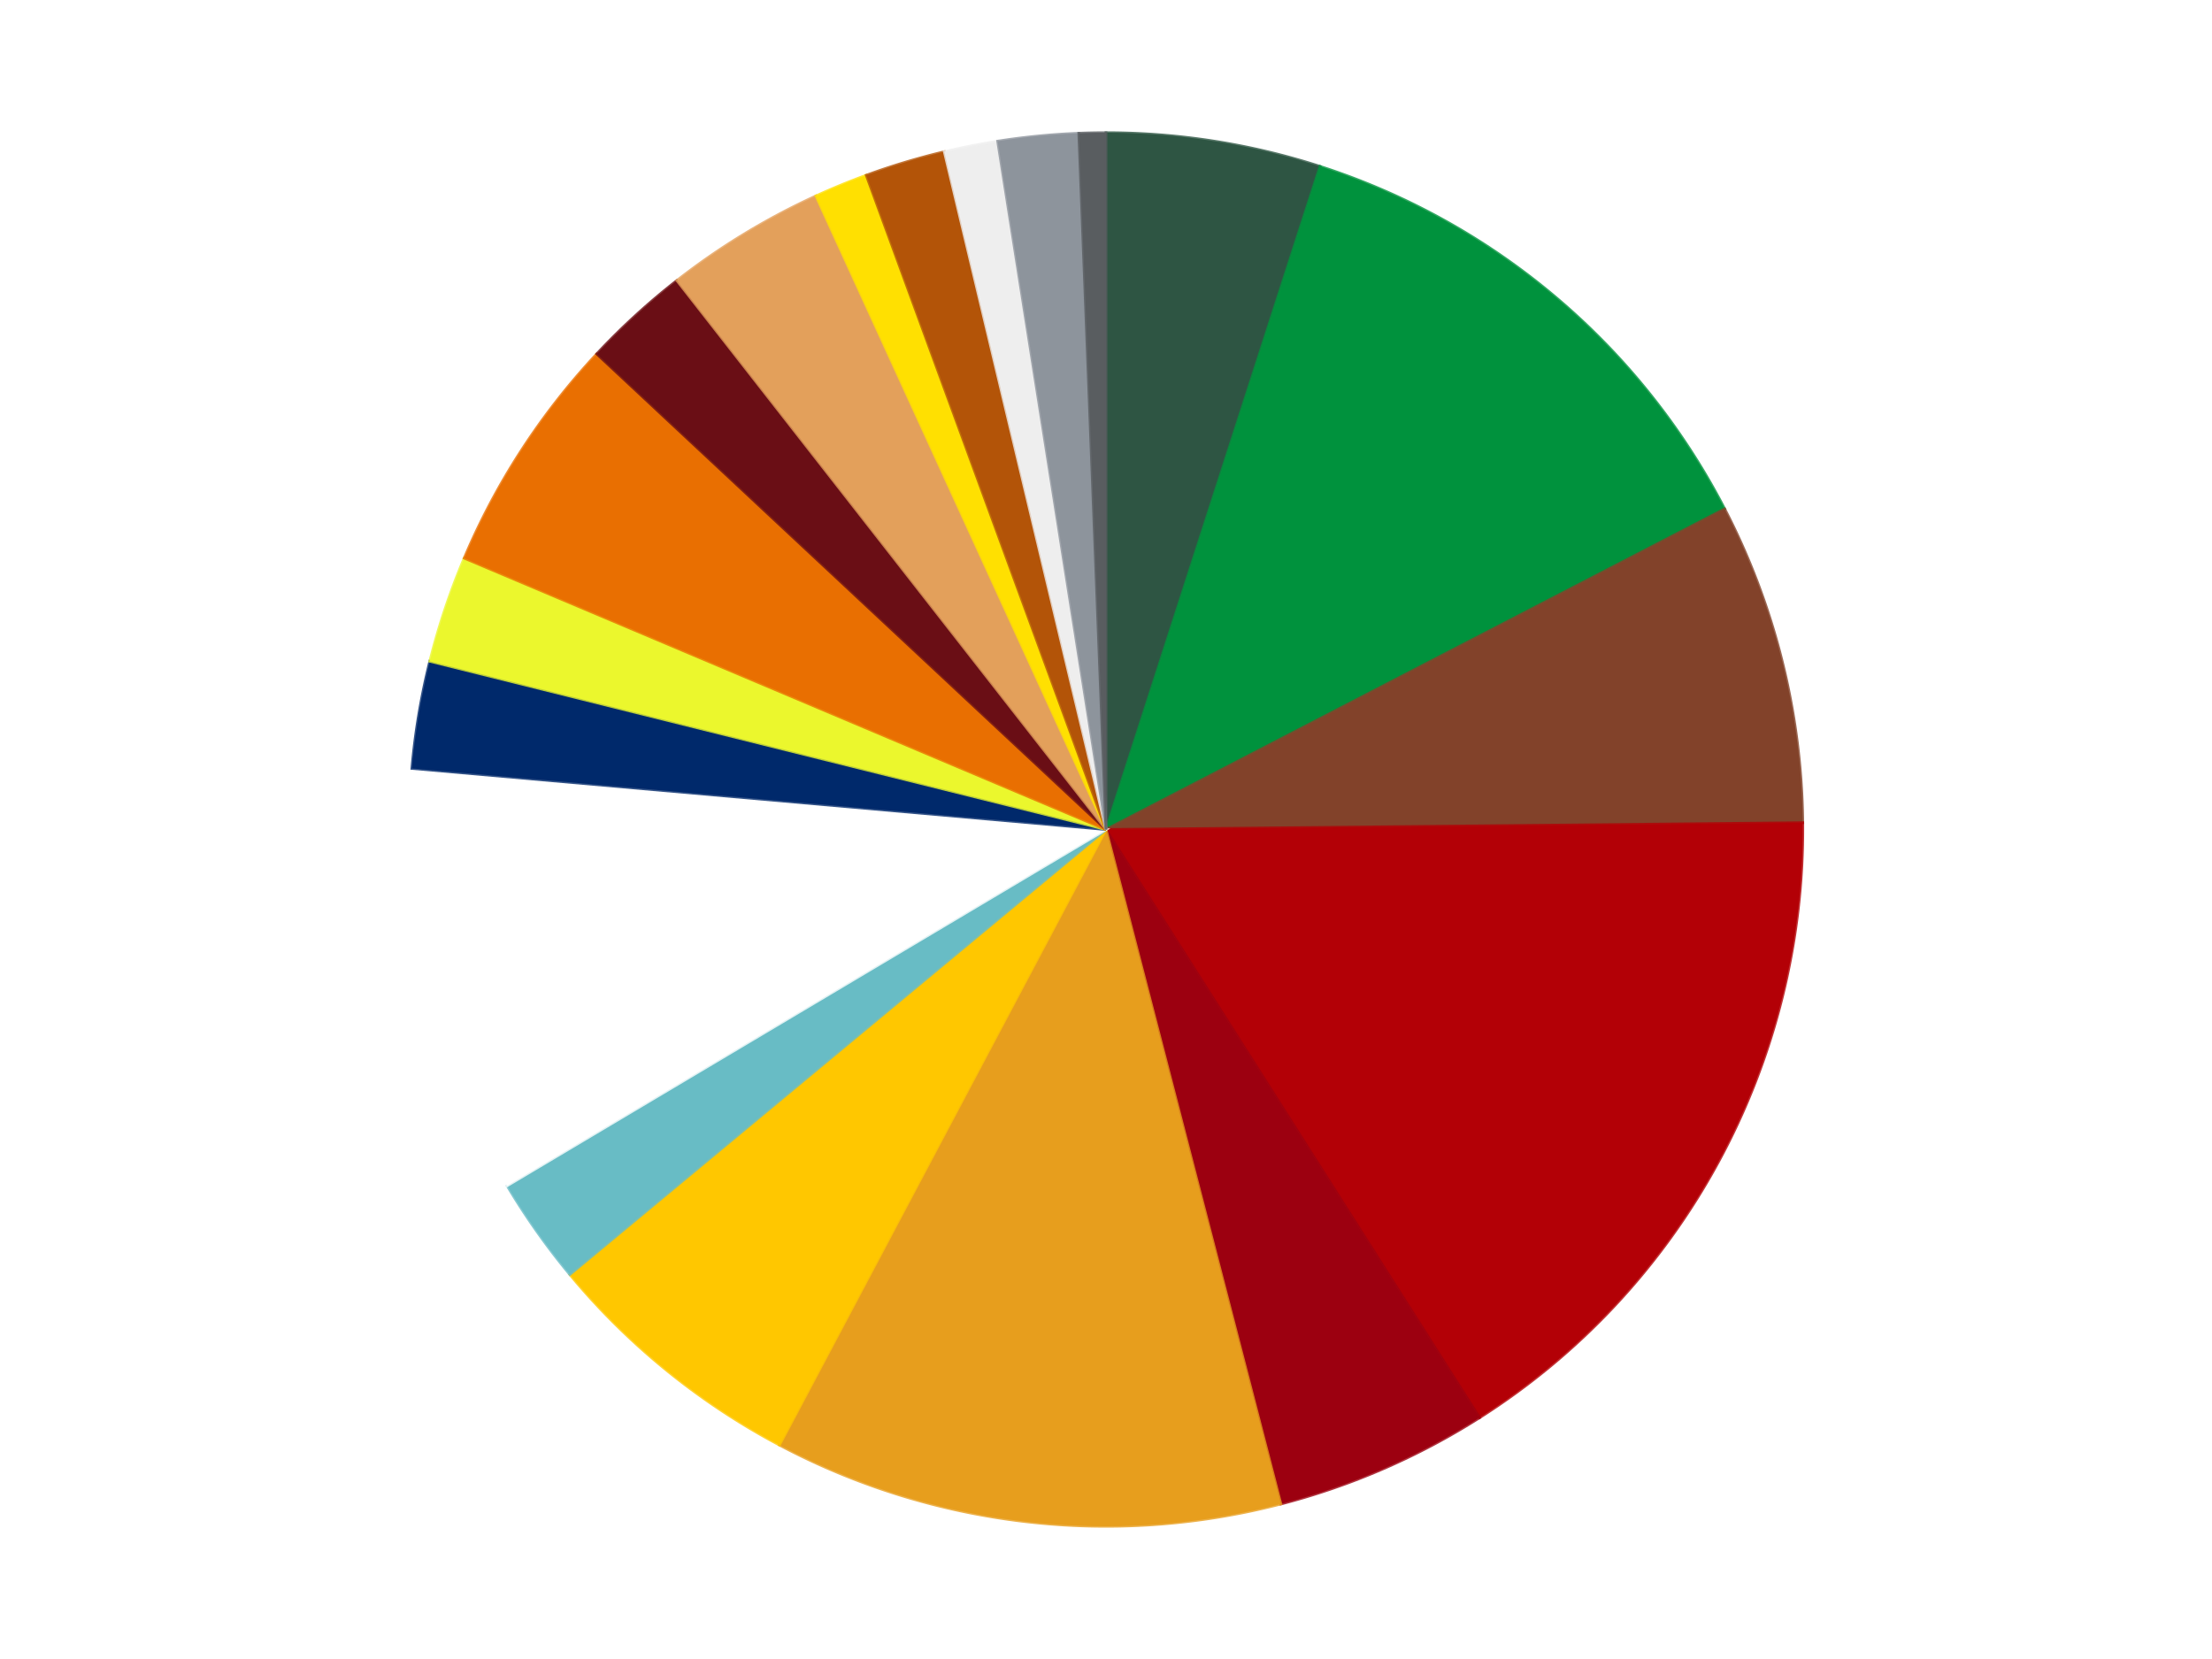
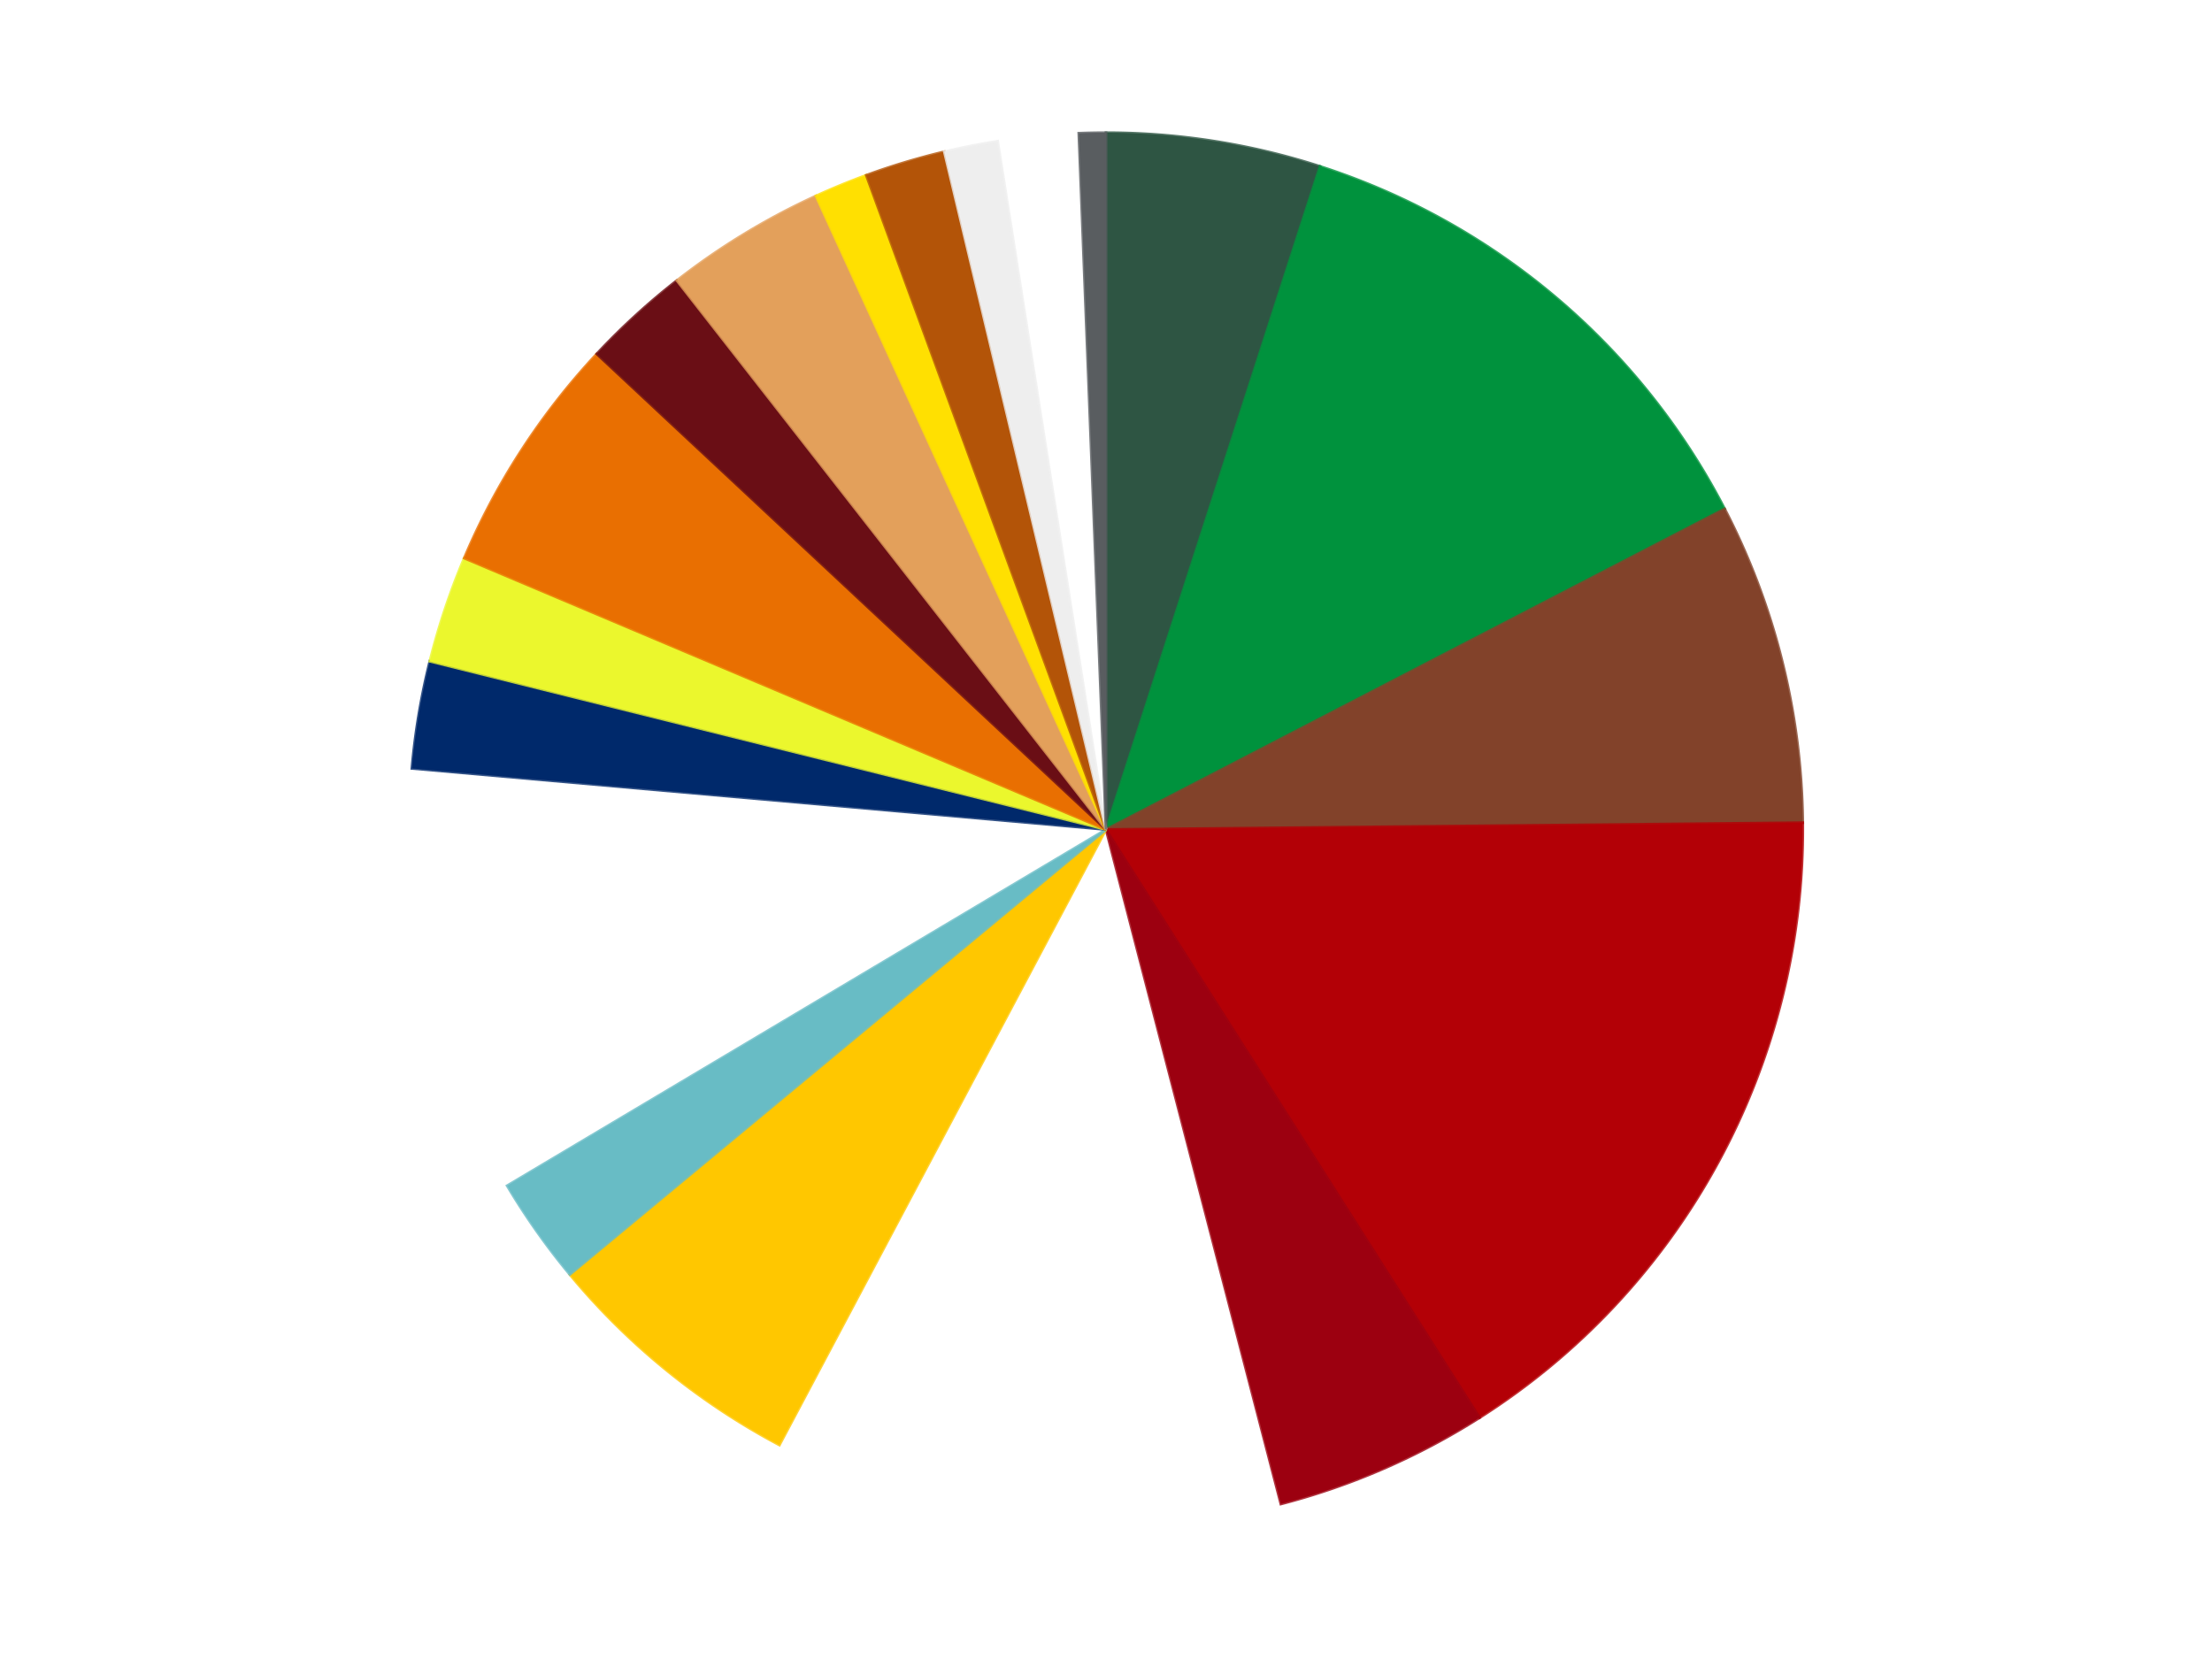
<svg xmlns="http://www.w3.org/2000/svg" xmlns:xlink="http://www.w3.org/1999/xlink" id="chart-4b3b4854-f3d6-4e76-a190-26eef26b558c" class="pygal-chart" viewBox="0 0 800 600">
  <defs>
    <style type="text/css">#chart-4b3b4854-f3d6-4e76-a190-26eef26b558c{-webkit-user-select:none;-webkit-font-smoothing:antialiased;font-family:Consolas,"Liberation Mono",Menlo,Courier,monospace}#chart-4b3b4854-f3d6-4e76-a190-26eef26b558c .title{font-family:Consolas,"Liberation Mono",Menlo,Courier,monospace;font-size:16px}#chart-4b3b4854-f3d6-4e76-a190-26eef26b558c .legends .legend text{font-family:Consolas,"Liberation Mono",Menlo,Courier,monospace;font-size:14px}#chart-4b3b4854-f3d6-4e76-a190-26eef26b558c .axis text{font-family:Consolas,"Liberation Mono",Menlo,Courier,monospace;font-size:10px}#chart-4b3b4854-f3d6-4e76-a190-26eef26b558c .axis text.major{font-family:Consolas,"Liberation Mono",Menlo,Courier,monospace;font-size:10px}#chart-4b3b4854-f3d6-4e76-a190-26eef26b558c .text-overlay text.value{font-family:Consolas,"Liberation Mono",Menlo,Courier,monospace;font-size:16px}#chart-4b3b4854-f3d6-4e76-a190-26eef26b558c .text-overlay text.label{font-family:Consolas,"Liberation Mono",Menlo,Courier,monospace;font-size:10px}#chart-4b3b4854-f3d6-4e76-a190-26eef26b558c .tooltip{font-family:Consolas,"Liberation Mono",Menlo,Courier,monospace;font-size:14px}#chart-4b3b4854-f3d6-4e76-a190-26eef26b558c text.no_data{font-family:Consolas,"Liberation Mono",Menlo,Courier,monospace;font-size:64px}
#chart-4b3b4854-f3d6-4e76-a190-26eef26b558c{background-color:transparent}#chart-4b3b4854-f3d6-4e76-a190-26eef26b558c path,#chart-4b3b4854-f3d6-4e76-a190-26eef26b558c line,#chart-4b3b4854-f3d6-4e76-a190-26eef26b558c rect,#chart-4b3b4854-f3d6-4e76-a190-26eef26b558c circle{-webkit-transition:150ms;-moz-transition:150ms;transition:150ms}#chart-4b3b4854-f3d6-4e76-a190-26eef26b558c .graph &gt; .background{fill:transparent}#chart-4b3b4854-f3d6-4e76-a190-26eef26b558c .plot &gt; .background{fill:transparent}#chart-4b3b4854-f3d6-4e76-a190-26eef26b558c .graph{fill:rgba(0,0,0,.87)}#chart-4b3b4854-f3d6-4e76-a190-26eef26b558c text.no_data{fill:rgba(0,0,0,1)}#chart-4b3b4854-f3d6-4e76-a190-26eef26b558c .title{fill:rgba(0,0,0,1)}#chart-4b3b4854-f3d6-4e76-a190-26eef26b558c .legends .legend text{fill:rgba(0,0,0,.87)}#chart-4b3b4854-f3d6-4e76-a190-26eef26b558c .legends .legend:hover text{fill:rgba(0,0,0,1)}#chart-4b3b4854-f3d6-4e76-a190-26eef26b558c .axis .line{stroke:rgba(0,0,0,1)}#chart-4b3b4854-f3d6-4e76-a190-26eef26b558c .axis .guide.line{stroke:rgba(0,0,0,.54)}#chart-4b3b4854-f3d6-4e76-a190-26eef26b558c .axis .major.line{stroke:rgba(0,0,0,.87)}#chart-4b3b4854-f3d6-4e76-a190-26eef26b558c .axis text.major{fill:rgba(0,0,0,1)}#chart-4b3b4854-f3d6-4e76-a190-26eef26b558c .axis.y .guides:hover .guide.line,#chart-4b3b4854-f3d6-4e76-a190-26eef26b558c .line-graph .axis.x .guides:hover .guide.line,#chart-4b3b4854-f3d6-4e76-a190-26eef26b558c .stackedline-graph .axis.x .guides:hover .guide.line,#chart-4b3b4854-f3d6-4e76-a190-26eef26b558c .xy-graph .axis.x .guides:hover .guide.line{stroke:rgba(0,0,0,1)}#chart-4b3b4854-f3d6-4e76-a190-26eef26b558c .axis .guides:hover text{fill:rgba(0,0,0,1)}#chart-4b3b4854-f3d6-4e76-a190-26eef26b558c .reactive{fill-opacity:1.0;stroke-opacity:.8;stroke-width:1}#chart-4b3b4854-f3d6-4e76-a190-26eef26b558c .ci{stroke:rgba(0,0,0,.87)}#chart-4b3b4854-f3d6-4e76-a190-26eef26b558c .reactive.active,#chart-4b3b4854-f3d6-4e76-a190-26eef26b558c .active .reactive{fill-opacity:0.6;stroke-opacity:.9;stroke-width:4}#chart-4b3b4854-f3d6-4e76-a190-26eef26b558c .ci .reactive.active{stroke-width:1.5}#chart-4b3b4854-f3d6-4e76-a190-26eef26b558c .series text{fill:rgba(0,0,0,1)}#chart-4b3b4854-f3d6-4e76-a190-26eef26b558c .tooltip rect{fill:transparent;stroke:rgba(0,0,0,1);-webkit-transition:opacity 150ms;-moz-transition:opacity 150ms;transition:opacity 150ms}#chart-4b3b4854-f3d6-4e76-a190-26eef26b558c .tooltip .label{fill:rgba(0,0,0,.87)}#chart-4b3b4854-f3d6-4e76-a190-26eef26b558c .tooltip .label{fill:rgba(0,0,0,.87)}#chart-4b3b4854-f3d6-4e76-a190-26eef26b558c .tooltip .legend{font-size:.8em;fill:rgba(0,0,0,.54)}#chart-4b3b4854-f3d6-4e76-a190-26eef26b558c .tooltip .x_label{font-size:.6em;fill:rgba(0,0,0,1)}#chart-4b3b4854-f3d6-4e76-a190-26eef26b558c .tooltip .xlink{font-size:.5em;text-decoration:underline}#chart-4b3b4854-f3d6-4e76-a190-26eef26b558c .tooltip .value{font-size:1.5em}#chart-4b3b4854-f3d6-4e76-a190-26eef26b558c .bound{font-size:.5em}#chart-4b3b4854-f3d6-4e76-a190-26eef26b558c .max-value{font-size:.75em;fill:rgba(0,0,0,.54)}#chart-4b3b4854-f3d6-4e76-a190-26eef26b558c .map-element{fill:transparent;stroke:rgba(0,0,0,.54) !important}#chart-4b3b4854-f3d6-4e76-a190-26eef26b558c .map-element .reactive{fill-opacity:inherit;stroke-opacity:inherit}#chart-4b3b4854-f3d6-4e76-a190-26eef26b558c .color-0,#chart-4b3b4854-f3d6-4e76-a190-26eef26b558c .color-0 a:visited{stroke:#f44336;fill:#f44336}#chart-4b3b4854-f3d6-4e76-a190-26eef26b558c .color-1,#chart-4b3b4854-f3d6-4e76-a190-26eef26b558c .color-1 a:visited{stroke:#3f51b5;fill:#3f51b5}#chart-4b3b4854-f3d6-4e76-a190-26eef26b558c .color-2,#chart-4b3b4854-f3d6-4e76-a190-26eef26b558c .color-2 a:visited{stroke:#009688;fill:#009688}#chart-4b3b4854-f3d6-4e76-a190-26eef26b558c .color-3,#chart-4b3b4854-f3d6-4e76-a190-26eef26b558c .color-3 a:visited{stroke:#ffc107;fill:#ffc107}#chart-4b3b4854-f3d6-4e76-a190-26eef26b558c .color-4,#chart-4b3b4854-f3d6-4e76-a190-26eef26b558c .color-4 a:visited{stroke:#ff5722;fill:#ff5722}#chart-4b3b4854-f3d6-4e76-a190-26eef26b558c .color-5,#chart-4b3b4854-f3d6-4e76-a190-26eef26b558c .color-5 a:visited{stroke:#9c27b0;fill:#9c27b0}#chart-4b3b4854-f3d6-4e76-a190-26eef26b558c .color-6,#chart-4b3b4854-f3d6-4e76-a190-26eef26b558c .color-6 a:visited{stroke:#03a9f4;fill:#03a9f4}#chart-4b3b4854-f3d6-4e76-a190-26eef26b558c .color-7,#chart-4b3b4854-f3d6-4e76-a190-26eef26b558c .color-7 a:visited{stroke:#8bc34a;fill:#8bc34a}#chart-4b3b4854-f3d6-4e76-a190-26eef26b558c .color-8,#chart-4b3b4854-f3d6-4e76-a190-26eef26b558c .color-8 a:visited{stroke:#ff9800;fill:#ff9800}#chart-4b3b4854-f3d6-4e76-a190-26eef26b558c .color-9,#chart-4b3b4854-f3d6-4e76-a190-26eef26b558c .color-9 a:visited{stroke:#e91e63;fill:#e91e63}#chart-4b3b4854-f3d6-4e76-a190-26eef26b558c .color-10,#chart-4b3b4854-f3d6-4e76-a190-26eef26b558c .color-10 a:visited{stroke:#2196f3;fill:#2196f3}#chart-4b3b4854-f3d6-4e76-a190-26eef26b558c .color-11,#chart-4b3b4854-f3d6-4e76-a190-26eef26b558c .color-11 a:visited{stroke:#4caf50;fill:#4caf50}#chart-4b3b4854-f3d6-4e76-a190-26eef26b558c .color-12,#chart-4b3b4854-f3d6-4e76-a190-26eef26b558c .color-12 a:visited{stroke:#ffeb3b;fill:#ffeb3b}#chart-4b3b4854-f3d6-4e76-a190-26eef26b558c .color-13,#chart-4b3b4854-f3d6-4e76-a190-26eef26b558c .color-13 a:visited{stroke:#673ab7;fill:#673ab7}#chart-4b3b4854-f3d6-4e76-a190-26eef26b558c .color-14,#chart-4b3b4854-f3d6-4e76-a190-26eef26b558c .color-14 a:visited{stroke:#00bcd4;fill:#00bcd4}#chart-4b3b4854-f3d6-4e76-a190-26eef26b558c .color-15,#chart-4b3b4854-f3d6-4e76-a190-26eef26b558c .color-15 a:visited{stroke:#cddc39;fill:#cddc39}#chart-4b3b4854-f3d6-4e76-a190-26eef26b558c .color-16,#chart-4b3b4854-f3d6-4e76-a190-26eef26b558c .color-16 a:visited{stroke:#9e9e9e;fill:#9e9e9e}#chart-4b3b4854-f3d6-4e76-a190-26eef26b558c .color-17,#chart-4b3b4854-f3d6-4e76-a190-26eef26b558c .color-17 a:visited{stroke:#607d8b;fill:#607d8b}#chart-4b3b4854-f3d6-4e76-a190-26eef26b558c .color-18,#chart-4b3b4854-f3d6-4e76-a190-26eef26b558c .color-18 a:visited{stroke:#7b0f07;fill:#7b0f07}#chart-4b3b4854-f3d6-4e76-a190-26eef26b558c .text-overlay .color-0 text{fill:black}#chart-4b3b4854-f3d6-4e76-a190-26eef26b558c .text-overlay .color-1 text{fill:black}#chart-4b3b4854-f3d6-4e76-a190-26eef26b558c .text-overlay .color-2 text{fill:black}#chart-4b3b4854-f3d6-4e76-a190-26eef26b558c .text-overlay .color-3 text{fill:black}#chart-4b3b4854-f3d6-4e76-a190-26eef26b558c .text-overlay .color-4 text{fill:black}#chart-4b3b4854-f3d6-4e76-a190-26eef26b558c .text-overlay .color-5 text{fill:black}#chart-4b3b4854-f3d6-4e76-a190-26eef26b558c .text-overlay .color-6 text{fill:black}#chart-4b3b4854-f3d6-4e76-a190-26eef26b558c .text-overlay .color-7 text{fill:black}#chart-4b3b4854-f3d6-4e76-a190-26eef26b558c .text-overlay .color-8 text{fill:black}#chart-4b3b4854-f3d6-4e76-a190-26eef26b558c .text-overlay .color-9 text{fill:black}#chart-4b3b4854-f3d6-4e76-a190-26eef26b558c .text-overlay .color-10 text{fill:black}#chart-4b3b4854-f3d6-4e76-a190-26eef26b558c .text-overlay .color-11 text{fill:black}#chart-4b3b4854-f3d6-4e76-a190-26eef26b558c .text-overlay .color-12 text{fill:black}#chart-4b3b4854-f3d6-4e76-a190-26eef26b558c .text-overlay .color-13 text{fill:black}#chart-4b3b4854-f3d6-4e76-a190-26eef26b558c .text-overlay .color-14 text{fill:black}#chart-4b3b4854-f3d6-4e76-a190-26eef26b558c .text-overlay .color-15 text{fill:black}#chart-4b3b4854-f3d6-4e76-a190-26eef26b558c .text-overlay .color-16 text{fill:black}#chart-4b3b4854-f3d6-4e76-a190-26eef26b558c .text-overlay .color-17 text{fill:black}#chart-4b3b4854-f3d6-4e76-a190-26eef26b558c .text-overlay .color-18 text{fill:black}
#chart-4b3b4854-f3d6-4e76-a190-26eef26b558c text.no_data{text-anchor:middle}#chart-4b3b4854-f3d6-4e76-a190-26eef26b558c .guide.line{fill:none}#chart-4b3b4854-f3d6-4e76-a190-26eef26b558c .centered{text-anchor:middle}#chart-4b3b4854-f3d6-4e76-a190-26eef26b558c .title{text-anchor:middle}#chart-4b3b4854-f3d6-4e76-a190-26eef26b558c .legends .legend text{fill-opacity:1}#chart-4b3b4854-f3d6-4e76-a190-26eef26b558c .axis.x text{text-anchor:middle}#chart-4b3b4854-f3d6-4e76-a190-26eef26b558c .axis.x:not(.web) text[transform]{text-anchor:start}#chart-4b3b4854-f3d6-4e76-a190-26eef26b558c .axis.x:not(.web) text[transform].backwards{text-anchor:end}#chart-4b3b4854-f3d6-4e76-a190-26eef26b558c .axis.y text{text-anchor:end}#chart-4b3b4854-f3d6-4e76-a190-26eef26b558c .axis.y text[transform].backwards{text-anchor:start}#chart-4b3b4854-f3d6-4e76-a190-26eef26b558c .axis.y2 text{text-anchor:start}#chart-4b3b4854-f3d6-4e76-a190-26eef26b558c .axis.y2 text[transform].backwards{text-anchor:end}#chart-4b3b4854-f3d6-4e76-a190-26eef26b558c .axis .guide.line{stroke-dasharray:4,4;stroke:black}#chart-4b3b4854-f3d6-4e76-a190-26eef26b558c .axis .major.guide.line{stroke-dasharray:6,6;stroke:black}#chart-4b3b4854-f3d6-4e76-a190-26eef26b558c .horizontal .axis.y .guide.line,#chart-4b3b4854-f3d6-4e76-a190-26eef26b558c .horizontal .axis.y2 .guide.line,#chart-4b3b4854-f3d6-4e76-a190-26eef26b558c .vertical .axis.x .guide.line{opacity:0}#chart-4b3b4854-f3d6-4e76-a190-26eef26b558c .horizontal .axis.always_show .guide.line,#chart-4b3b4854-f3d6-4e76-a190-26eef26b558c .vertical .axis.always_show .guide.line{opacity:1 !important}#chart-4b3b4854-f3d6-4e76-a190-26eef26b558c .axis.y .guides:hover .guide.line,#chart-4b3b4854-f3d6-4e76-a190-26eef26b558c .axis.y2 .guides:hover .guide.line,#chart-4b3b4854-f3d6-4e76-a190-26eef26b558c .axis.x .guides:hover .guide.line{opacity:1}#chart-4b3b4854-f3d6-4e76-a190-26eef26b558c .axis .guides:hover text{opacity:1}#chart-4b3b4854-f3d6-4e76-a190-26eef26b558c .nofill{fill:none}#chart-4b3b4854-f3d6-4e76-a190-26eef26b558c .subtle-fill{fill-opacity:.2}#chart-4b3b4854-f3d6-4e76-a190-26eef26b558c .dot{stroke-width:1px;fill-opacity:1;stroke-opacity:1}#chart-4b3b4854-f3d6-4e76-a190-26eef26b558c .dot.active{stroke-width:5px}#chart-4b3b4854-f3d6-4e76-a190-26eef26b558c .dot.negative{fill:transparent}#chart-4b3b4854-f3d6-4e76-a190-26eef26b558c text,#chart-4b3b4854-f3d6-4e76-a190-26eef26b558c tspan{stroke:none !important}#chart-4b3b4854-f3d6-4e76-a190-26eef26b558c .series text.active{opacity:1}#chart-4b3b4854-f3d6-4e76-a190-26eef26b558c .tooltip rect{fill-opacity:.95;stroke-width:.5}#chart-4b3b4854-f3d6-4e76-a190-26eef26b558c .tooltip text{fill-opacity:1}#chart-4b3b4854-f3d6-4e76-a190-26eef26b558c .showable{visibility:hidden}#chart-4b3b4854-f3d6-4e76-a190-26eef26b558c .showable.shown{visibility:visible}#chart-4b3b4854-f3d6-4e76-a190-26eef26b558c .gauge-background{fill:rgba(229,229,229,1);stroke:none}#chart-4b3b4854-f3d6-4e76-a190-26eef26b558c .bg-lines{stroke:transparent;stroke-width:2px}</style>
    <script type="text/javascript">window.pygal = window.pygal || {};window.pygal.config = window.pygal.config || {};window.pygal.config['4b3b4854-f3d6-4e76-a190-26eef26b558c'] = {"allow_interruptions": false, "box_mode": "extremes", "classes": ["pygal-chart"], "css": ["file://style.css", "file://graph.css"], "defs": [], "disable_xml_declaration": false, "dots_size": 2.5, "dynamic_print_values": false, "explicit_size": false, "fill": false, "force_uri_protocol": "https", "formatter": null, "half_pie": false, "height": 600, "include_x_axis": false, "inner_radius": 0, "interpolate": null, "interpolation_parameters": {}, "interpolation_precision": 250, "inverse_y_axis": false, "js": ["//kozea.github.io/pygal.js/2.0.x/pygal-tooltips.min.js"], "legend_at_bottom": false, "legend_at_bottom_columns": null, "legend_box_size": 12, "logarithmic": false, "margin": 20, "margin_bottom": null, "margin_left": null, "margin_right": null, "margin_top": null, "max_scale": 16, "min_scale": 4, "missing_value_fill_truncation": "x", "no_data_text": "No data", "no_prefix": false, "order_min": null, "pretty_print": false, "print_labels": false, "print_values": false, "print_values_position": "center", "print_zeroes": true, "range": null, "rounded_bars": null, "secondary_range": null, "show_dots": true, "show_legend": false, "show_minor_x_labels": true, "show_minor_y_labels": true, "show_only_major_dots": false, "show_x_guides": false, "show_x_labels": true, "show_y_guides": true, "show_y_labels": true, "spacing": 10, "stack_from_top": false, "strict": false, "stroke": true, "stroke_style": null, "style": {"background": "transparent", "ci_colors": [], "colors": ["#F44336", "#3F51B5", "#009688", "#FFC107", "#FF5722", "#9C27B0", "#03A9F4", "#8BC34A", "#FF9800", "#E91E63", "#2196F3", "#4CAF50", "#FFEB3B", "#673AB7", "#00BCD4", "#CDDC39", "#9E9E9E", "#607D8B"], "dot_opacity": "1", "font_family": "Consolas, \"Liberation Mono\", Menlo, Courier, monospace", "foreground": "rgba(0, 0, 0, .87)", "foreground_strong": "rgba(0, 0, 0, 1)", "foreground_subtle": "rgba(0, 0, 0, .54)", "guide_stroke_color": "black", "guide_stroke_dasharray": "4,4", "label_font_family": "Consolas, \"Liberation Mono\", Menlo, Courier, monospace", "label_font_size": 10, "legend_font_family": "Consolas, \"Liberation Mono\", Menlo, Courier, monospace", "legend_font_size": 14, "major_guide_stroke_color": "black", "major_guide_stroke_dasharray": "6,6", "major_label_font_family": "Consolas, \"Liberation Mono\", Menlo, Courier, monospace", "major_label_font_size": 10, "no_data_font_family": "Consolas, \"Liberation Mono\", Menlo, Courier, monospace", "no_data_font_size": 64, "opacity": "1.0", "opacity_hover": "0.6", "plot_background": "transparent", "stroke_opacity": ".8", "stroke_opacity_hover": ".9", "stroke_width": "1", "stroke_width_hover": "4", "title_font_family": "Consolas, \"Liberation Mono\", Menlo, Courier, monospace", "title_font_size": 16, "tooltip_font_family": "Consolas, \"Liberation Mono\", Menlo, Courier, monospace", "tooltip_font_size": 14, "transition": "150ms", "value_background": "rgba(229, 229, 229, 1)", "value_colors": [], "value_font_family": "Consolas, \"Liberation Mono\", Menlo, Courier, monospace", "value_font_size": 16, "value_label_font_family": "Consolas, \"Liberation Mono\", Menlo, Courier, monospace", "value_label_font_size": 10}, "title": null, "tooltip_border_radius": 0, "tooltip_fancy_mode": true, "truncate_label": null, "truncate_legend": null, "width": 800, "x_label_rotation": 0, "x_labels": null, "x_labels_major": null, "x_labels_major_count": null, "x_labels_major_every": null, "x_title": null, "xrange": null, "y_label_rotation": 0, "y_labels": null, "y_labels_major": null, "y_labels_major_count": null, "y_labels_major_every": null, "y_title": null, "zero": 0, "legends": ["Dark Green", "Green", "Reddish Brown", "Red", "Trans-Red", "Pearl Gold", "Bright Light Orange", "Trans-Light Blue", "White", "Trans-Dark Blue", "Trans-Yellow", "Trans-Orange", "Dark Red", "Medium Nougat", "Yellow", "Dark Orange", "Trans-Clear", "Flat Silver", "Dark Bluish Gray"]}</script>
    <script type="text/javascript" xlink:href="https://kozea.github.io/pygal.js/2.0.x/pygal-tooltips.min.js" />
  </defs>
  <title>Pygal</title>
  <g class="graph pie-graph vertical">
    <rect x="0" y="0" width="800" height="600" class="background" />
    <g transform="translate(20, 20)" class="plot">
      <rect x="0" y="0" width="760" height="560" class="background" />
      <g class="series serie-0 color-0">
        <g class="slices">
          <g class="slice" style="fill: #2E5543; stroke: #2E5543">
            <path d="M380 28 A252 252 0 0 1 457.404 40.182 L380 280 A0 0 0 0 0 380 280 z" class="slice reactive tooltip-trigger" />
            <desc class="value">8</desc>
            <desc class="x centered">399.5893148421477</desc>
            <desc class="y centered">155.53209753508654</desc>
          </g>
        </g>
      </g>
      <g class="series serie-1 color-1">
        <g class="slices">
          <g class="slice" style="fill: #00923D; stroke: #00923D">
            <path d="M457.404 40.182 A252 252 0 0 1 603.747 164.064 L380 280 A0 0 0 0 0 380 280 z" class="slice reactive tooltip-trigger" />
            <desc class="value">20</desc>
            <desc class="x centered">461.40901513824633</desc>
            <desc class="y centered">183.83050247494907</desc>
          </g>
        </g>
      </g>
      <g class="series serie-2 color-2">
        <g class="slices">
          <g class="slice" style="fill: #82422A; stroke: #82422A">
            <path d="M603.747 164.064 A252 252 0 0 1 631.988 277.541 L380 280 A0 0 0 0 0 380 280 z" class="slice reactive tooltip-trigger" />
            <desc class="value">12</desc>
            <desc class="x centered">502.270467756455</desc>
            <desc class="y centered">249.57085747810657</desc>
          </g>
        </g>
      </g>
      <g class="series serie-3 color-3">
        <g class="slices">
          <g class="slice" style="fill: #B30006; stroke: #B30006">
            <path d="M631.988 277.541 A252 252 0 0 1 515.111 492.718 L380 280 A0 0 0 0 0 380 280 z" class="slice reactive tooltip-trigger" />
            <desc class="value">26</desc>
            <desc class="x centered">490.721178393751</desc>
            <desc class="y centered">340.1400087720243</desc>
          </g>
        </g>
      </g>
      <g class="series serie-4 color-4">
        <g class="slices">
          <g class="slice" style="fill: #9C0010; stroke: #9C0010">
            <path d="M515.111 492.718 A252 252 0 0 1 443.241 523.936 L380 280 A0 0 0 0 0 380 280 z" class="slice reactive tooltip-trigger" />
            <desc class="value">8</desc>
            <desc class="x centered">430.1985373206265</desc>
            <desc class="y centered">395.56862398968707</desc>
          </g>
        </g>
      </g>
      <g class="series serie-5 color-5">
        <g class="slices">
          <g class="slice" style="fill: #E79E1D; stroke: #E79E1D">
-             <path d="M443.241 523.936 A252 252 0 0 1 261.886 502.605 L380 280 A0 0 0 0 0 380 280 z" class="slice reactive tooltip-trigger" />
            <desc class="value">19</desc>
            <desc class="x centered">365.28185171108174</desc>
            <desc class="y centered">405.13742889697477</desc>
          </g>
        </g>
      </g>
      <g class="series serie-6 color-6">
        <g class="slices">
          <g class="slice" style="fill: #FFC700; stroke: #FFC700">
            <path d="M261.886 502.605 A252 252 0 0 1 186.082 440.934 L380 280 A0 0 0 0 0 380 280 z" class="slice reactive tooltip-trigger" />
            <desc class="value">10</desc>
            <desc class="x centered">300.4829190149174</desc>
            <desc class="y centered">377.73962262875693</desc>
          </g>
        </g>
      </g>
      <g class="series serie-7 color-7">
        <g class="slices">
          <g class="slice" style="fill: #68BCC5; stroke: #68BCC5">
            <path d="M186.082 440.934 A252 252 0 0 1 163.419 408.828 L380 280 A0 0 0 0 0 380 280 z" class="slice reactive tooltip-trigger" />
            <desc class="value">4</desc>
            <desc class="x centered">277.0617934806843</desc>
            <desc class="y centered">352.6617205864733</desc>
          </g>
        </g>
      </g>
      <g class="series serie-8 color-8">
        <g class="slices">
          <g class="slice" style="fill: #FFFFFF; stroke: #FFFFFF">
-             <path d="M163.419 408.828 A252 252 0 0 1 128.971 257.901 L380 280 A0 0 0 0 0 380 280 z" class="slice reactive tooltip-trigger" />
            <desc class="value">16</desc>
            <desc class="x centered">257.1590830650903</desc>
            <desc class="y centered">308.03763767849574</desc>
          </g>
        </g>
      </g>
      <g class="series serie-9 color-9">
        <g class="slices">
          <g class="slice" style="fill: #00296B; stroke: #00296B">
            <path d="M128.971 257.901 A252 252 0 0 1 135.459 219.142 L380 280 A0 0 0 0 0 380 280 z" class="slice reactive tooltip-trigger" />
            <desc class="value">4</desc>
            <desc class="x centered">255.72914158961245</desc>
            <desc class="y centered">259.1972658060194</desc>
          </g>
        </g>
      </g>
      <g class="series serie-10 color-10">
        <g class="slices">
          <g class="slice" style="fill: #EBF72D; stroke: #EBF72D">
            <path d="M135.459 219.142 A252 252 0 0 1 147.894 181.863 L380 280 A0 0 0 0 0 380 280 z" class="slice reactive tooltip-trigger" />
            <desc class="value">4</desc>
            <desc class="x centered">260.47443036387466</desc>
            <desc class="y centered">240.12973284313546</desc>
          </g>
        </g>
      </g>
      <g class="series serie-11 color-11">
        <g class="slices">
          <g class="slice" style="fill: #E96F01; stroke: #E96F01">
            <path d="M147.894 181.863 A252 252 0 0 1 195.829 107.997 L380 280 A0 0 0 0 0 380 280 z" class="slice reactive tooltip-trigger" />
            <desc class="value">9</desc>
            <desc class="x centered">274.3051961928721</desc>
            <desc class="y centered">211.40985166824078</desc>
          </g>
        </g>
      </g>
      <g class="series serie-12 color-12">
        <g class="slices">
          <g class="slice" style="fill: #6A0E15; stroke: #6A0E15">
            <path d="M195.829 107.997 A252 252 0 0 1 224.81 81.455 L380 280 A0 0 0 0 0 380 280 z" class="slice reactive tooltip-trigger" />
            <desc class="value">4</desc>
            <desc class="x centered">294.90081332564955</desc>
            <desc class="y centered">187.07998909080965</desc>
          </g>
        </g>
      </g>
      <g class="series serie-13 color-13">
        <g class="slices">
          <g class="slice" style="fill: #E3A05B; stroke: #E3A05B">
            <path d="M224.81 81.455 A252 252 0 0 1 275.112 50.866 L380 280 A0 0 0 0 0 380 280 z" class="slice reactive tooltip-trigger" />
            <desc class="value">6</desc>
            <desc class="x centered">314.5324222955353</desc>
            <desc class="y centered">172.3431550271425</desc>
          </g>
        </g>
      </g>
      <g class="series serie-14 color-14">
        <g class="slices">
          <g class="slice" style="fill: #FFE001; stroke: #FFE001">
            <path d="M275.112 50.866 A252 252 0 0 1 293.298 43.385 L380 280 A0 0 0 0 0 380 280 z" class="slice reactive tooltip-trigger" />
            <desc class="value">2</desc>
            <desc class="x centered">332.06596630755655</desc>
            <desc class="y centered">163.4739153066074</desc>
          </g>
        </g>
      </g>
      <g class="series serie-15 color-15">
        <g class="slices">
          <g class="slice" style="fill: #B35408; stroke: #B35408">
-             <path d="M293.298 43.385 A252 252 0 0 1 321.53 34.877 L380 280 A0 0 0 0 0 380 280 z" class="slice reactive tooltip-trigger" />
+             <path d="M293.298 43.385 A252 252 0 0 1 321.53 34.877 L380 280 z" class="slice reactive tooltip-trigger" />
            <desc class="value">3</desc>
            <desc class="x centered">343.6447638947176</desc>
            <desc class="y centered">159.3588096555361</desc>
          </g>
        </g>
      </g>
      <g class="series serie-16 color-16">
        <g class="slices">
          <g class="slice" style="fill: #EEEEEE; stroke: #EEEEEE">
            <path d="M321.53 34.877 A252 252 0 0 1 340.821 31.064 L380 280 A0 0 0 0 0 380 280 z" class="slice reactive tooltip-trigger" />
            <desc class="value">2</desc>
            <desc class="x centered">355.56934989984364</desc>
            <desc class="y centered">156.39116805145463</desc>
          </g>
        </g>
      </g>
      <g class="series serie-17 color-17">
        <g class="slices">
          <g class="slice" style="fill: #8D949C; stroke: #8D949C">
-             <path d="M340.821 31.064 A252 252 0 0 1 370.168 28.192 L380 280 A0 0 0 0 0 380 280 z" class="slice reactive tooltip-trigger" />
            <desc class="value">3</desc>
            <desc class="x centered">367.72630506971757</desc>
            <desc class="y centered">154.59921685747588</desc>
          </g>
        </g>
      </g>
      <g class="series serie-18 color-18">
        <g class="slices">
          <g class="slice" style="fill: #595D60; stroke: #595D60">
            <path d="M370.168 28.192 A252 252 0 0 1 380 28 L380 280 A0 0 0 0 0 380 280 z" class="slice reactive tooltip-trigger" />
            <desc class="value">1</desc>
            <desc class="x centered">377.54151829208917</desc>
            <desc class="y centered">154.02398693524282</desc>
          </g>
        </g>
      </g>
    </g>
    <g class="titles" />
    <g transform="translate(20, 20)" class="plot overlay">
      <g class="series serie-0 color-0" />
      <g class="series serie-1 color-1" />
      <g class="series serie-2 color-2" />
      <g class="series serie-3 color-3" />
      <g class="series serie-4 color-4" />
      <g class="series serie-5 color-5" />
      <g class="series serie-6 color-6" />
      <g class="series serie-7 color-7" />
      <g class="series serie-8 color-8" />
      <g class="series serie-9 color-9" />
      <g class="series serie-10 color-10" />
      <g class="series serie-11 color-11" />
      <g class="series serie-12 color-12" />
      <g class="series serie-13 color-13" />
      <g class="series serie-14 color-14" />
      <g class="series serie-15 color-15" />
      <g class="series serie-16 color-16" />
      <g class="series serie-17 color-17" />
      <g class="series serie-18 color-18" />
    </g>
    <g transform="translate(20, 20)" class="plot text-overlay">
      <g class="series serie-0 color-0" />
      <g class="series serie-1 color-1" />
      <g class="series serie-2 color-2" />
      <g class="series serie-3 color-3" />
      <g class="series serie-4 color-4" />
      <g class="series serie-5 color-5" />
      <g class="series serie-6 color-6" />
      <g class="series serie-7 color-7" />
      <g class="series serie-8 color-8" />
      <g class="series serie-9 color-9" />
      <g class="series serie-10 color-10" />
      <g class="series serie-11 color-11" />
      <g class="series serie-12 color-12" />
      <g class="series serie-13 color-13" />
      <g class="series serie-14 color-14" />
      <g class="series serie-15 color-15" />
      <g class="series serie-16 color-16" />
      <g class="series serie-17 color-17" />
      <g class="series serie-18 color-18" />
    </g>
    <g transform="translate(20, 20)" class="plot tooltip-overlay">
      <g transform="translate(0 0)" style="opacity: 0" class="tooltip">
-         <rect rx="0" ry="0" width="0" height="0" class="tooltip-box" />
        <g class="text" />
      </g>
    </g>
  </g>
</svg>